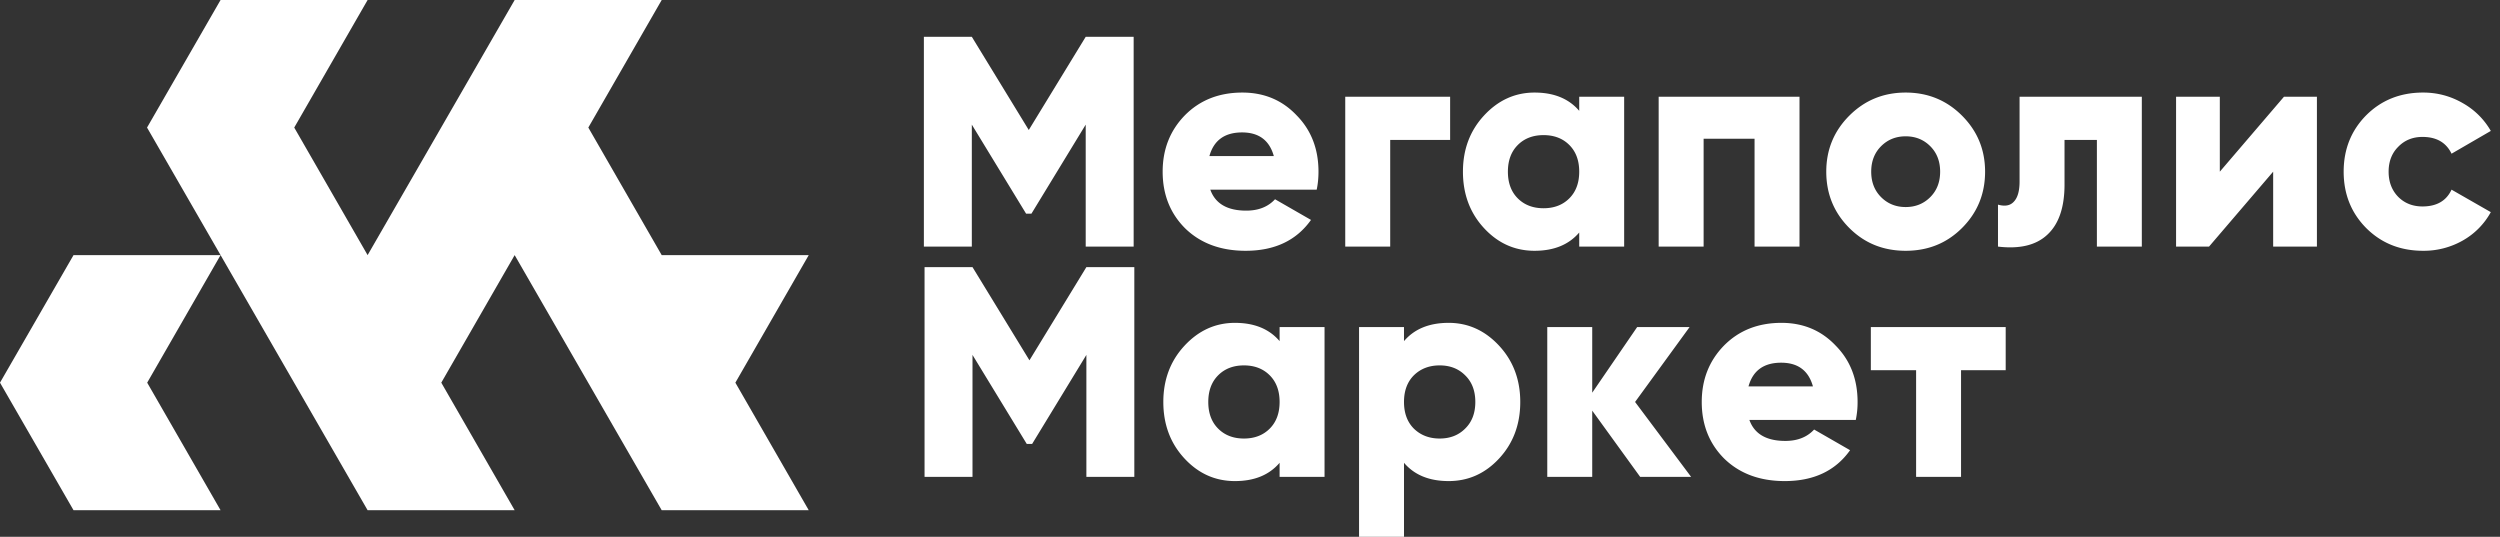
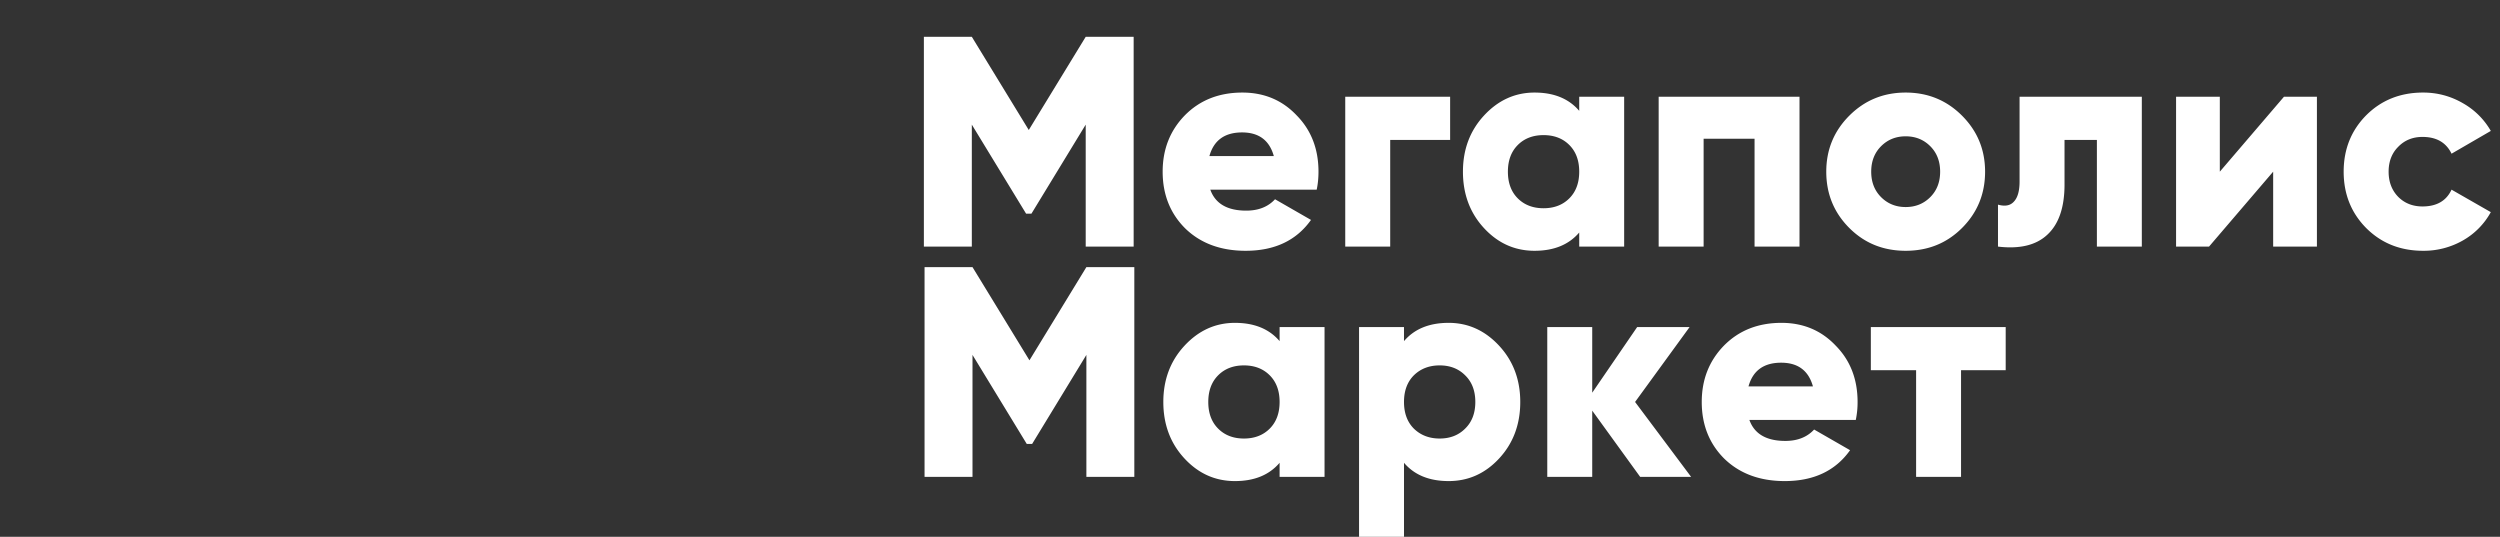
<svg xmlns="http://www.w3.org/2000/svg" width="163" height="35" fill="none">
  <rect width="100%" height="100%" fill="#333333" stroke="none" />
  <path d="M70.832 17.416h3.126v13.676h-3.126V23.14l-3.536 5.803h-.352l-3.537-5.803v7.952h-3.126V17.416h3.126l3.713 6.076 3.712-6.076zM70.788 2.401h3.126v13.677h-3.126V8.126l-3.537 5.803H66.9l-3.537-5.803v7.952h-3.126V2.4h3.126l3.713 6.076 3.712-6.076zM83.43 22.241v-.918h2.93v9.77h-2.93v-.919c-.677.795-1.648 1.192-2.911 1.192-1.29 0-2.39-.495-3.302-1.485-.912-.99-1.368-2.214-1.368-3.673 0-1.446.456-2.664 1.368-3.654.925-1.003 2.025-1.504 3.302-1.504 1.263 0 2.234.397 2.911 1.191zm-4.65 3.967c0 .73.215 1.309.645 1.739.43.43.99.645 1.68.645s1.25-.215 1.68-.645c.43-.43.645-1.01.645-1.74 0-.729-.215-1.308-.645-1.738-.43-.43-.99-.645-1.68-.645s-1.25.215-1.68.645c-.43.43-.645 1.01-.645 1.739zM85.848 12.366h-6.936c.325.911 1.107 1.367 2.344 1.367.795 0 1.42-.247 1.876-.742l2.345 1.348c-.951 1.341-2.371 2.012-4.26 2.012-1.628 0-2.944-.488-3.947-1.465-.976-.977-1.465-2.208-1.465-3.693 0-1.459.482-2.683 1.446-3.673.977-.99 2.227-1.485 3.751-1.485 1.42 0 2.599.495 3.537 1.485.95.964 1.426 2.188 1.426 3.673 0 .417-.039.808-.117 1.173zm-6.995-2.189h4.2c-.286-1.029-.976-1.543-2.07-1.543-1.133 0-1.843.514-2.13 1.543zM87.71 6.309h6.838v2.813h-3.907v6.956H87.71v-9.77zM102.965 7.227v-.918h2.93v9.769h-2.93v-.918c-.678.794-1.648 1.191-2.912 1.191-1.29 0-2.39-.495-3.302-1.485-.911-.99-1.367-2.214-1.367-3.673 0-1.446.456-2.664 1.367-3.653.925-1.003 2.026-1.505 3.302-1.505 1.264 0 2.234.397 2.912 1.192zm-4.65 3.966c0 .73.214 1.31.644 1.74.43.429.99.644 1.681.644.69 0 1.25-.215 1.68-.645.43-.43.645-1.01.645-1.739 0-.73-.215-1.309-.645-1.739-.43-.43-.99-.644-1.68-.644s-1.25.214-1.68.644c-.43.43-.645 1.01-.645 1.74zM108.145 6.309h9.183v9.769h-2.931V9.044h-3.321v7.034h-2.931v-9.77zM127.923 14.866c-.99.99-2.214 1.485-3.673 1.485s-2.683-.495-3.673-1.485c-1.003-1.003-1.504-2.227-1.504-3.673 0-1.433.501-2.65 1.504-3.653 1.003-1.003 2.227-1.505 3.673-1.505 1.446 0 2.67.502 3.673 1.505 1.003 1.003 1.505 2.22 1.505 3.653 0 1.446-.502 2.67-1.505 3.673zm-5.92-3.673c0 .678.215 1.231.645 1.661.43.43.964.645 1.602.645.638 0 1.172-.215 1.602-.645.43-.43.645-.983.645-1.66 0-.678-.215-1.232-.645-1.662-.43-.43-.964-.644-1.602-.644-.638 0-1.172.215-1.602.644-.43.43-.645.984-.645 1.661zM131.676 6.309h7.971v9.769h-2.93V9.122h-2.11v2.911c0 1.485-.372 2.573-1.114 3.263-.73.69-1.804.951-3.224.782v-2.736c.456.13.801.066 1.036-.195.247-.26.371-.697.371-1.309v-5.53zM144.732 11.193l4.181-4.884h2.15v9.769h-2.853v-4.885l-4.181 4.885h-2.149v-9.77h2.852v4.885zM157.985 16.351c-1.485 0-2.722-.495-3.712-1.485-.977-.99-1.466-2.214-1.466-3.673s.489-2.683 1.466-3.673c.99-.99 2.227-1.485 3.712-1.485.925 0 1.785.228 2.579.684a4.825 4.825 0 0 1 1.837 1.817l-2.56 1.485c-.352-.73-.983-1.094-1.895-1.094-.638 0-1.166.215-1.583.645-.416.416-.625.957-.625 1.621 0 .665.209 1.212.625 1.641.417.417.945.626 1.583.626.925 0 1.556-.365 1.895-1.095l2.56 1.466a4.745 4.745 0 0 1-1.837 1.856 5.138 5.138 0 0 1-2.579.664zM94.452 21.05c1.276 0 2.377.501 3.302 1.504.912.99 1.367 2.208 1.367 3.654 0 1.459-.455 2.683-1.367 3.673-.912.99-2.013 1.485-3.302 1.485-1.264 0-2.234-.397-2.911-1.192V35H88.61V21.323h2.93v.918c.678-.794 1.648-1.191 2.912-1.191zm-2.267 6.897c.443.43 1.003.645 1.68.645.678 0 1.232-.215 1.661-.645.443-.43.665-1.01.665-1.74 0-.729-.222-1.308-.665-1.738-.43-.43-.983-.645-1.66-.645-.678 0-1.238.215-1.68.645-.43.43-.645 1.01-.645 1.739 0 .73.215 1.309.644 1.739zM106.607 26.208l3.654 4.884h-3.322l-3.126-4.318v4.318h-2.931v-9.769h2.931v4.28l2.931-4.28h3.419l-3.556 4.885zM120.997 27.38h-6.937c.326.912 1.108 1.368 2.345 1.368.795 0 1.42-.248 1.876-.743l2.344 1.348c-.951 1.342-2.37 2.013-4.259 2.013-1.628 0-2.944-.489-3.947-1.465-.977-.977-1.465-2.208-1.465-3.693 0-1.46.482-2.683 1.446-3.673.977-.99 2.227-1.485 3.751-1.485 1.42 0 2.599.495 3.536 1.485.951.963 1.427 2.188 1.427 3.673a5.6 5.6 0 0 1-.117 1.172zm-6.995-2.188h4.201c-.287-1.03-.977-1.544-2.072-1.544-1.133 0-1.843.515-2.129 1.544zM121.979 21.323h8.792v2.814h-2.911v6.955h-2.93v-6.955h-2.951v-2.814z" fill="#fff" />
-   <path fill-rule="evenodd" clip-rule="evenodd" d="m33.556 0-4.794 8.317-4.794 8.316-4.784-8.316L23.968.001V0h-9.587L9.587 8.317l4.794 8.316H4.794L0 24.95l4.794 8.316h9.587L9.597 24.95l4.784-8.316v-.001l4.794 8.317 4.793 8.316h9.588l-4.784-8.316 4.784-8.316 4.793 8.316 4.794 8.316h9.587l-4.784-8.316 4.784-8.316v-.001h-9.587l-4.784-8.316L43.143.001V0h-9.587z" fill="#fff" />
</svg>